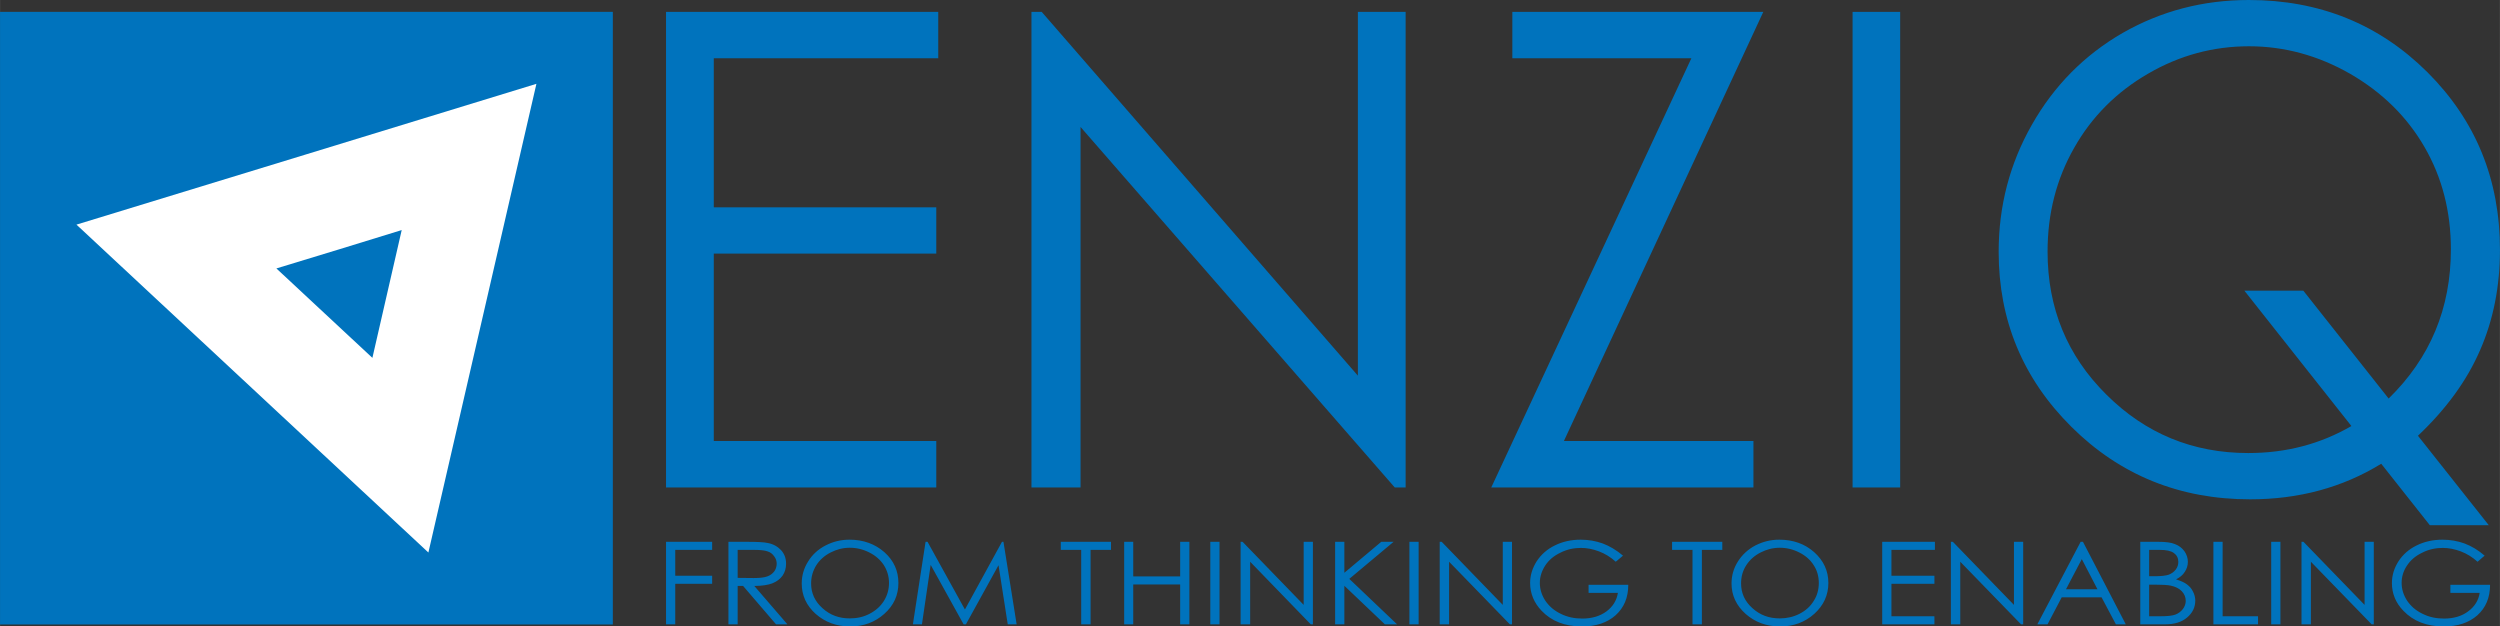
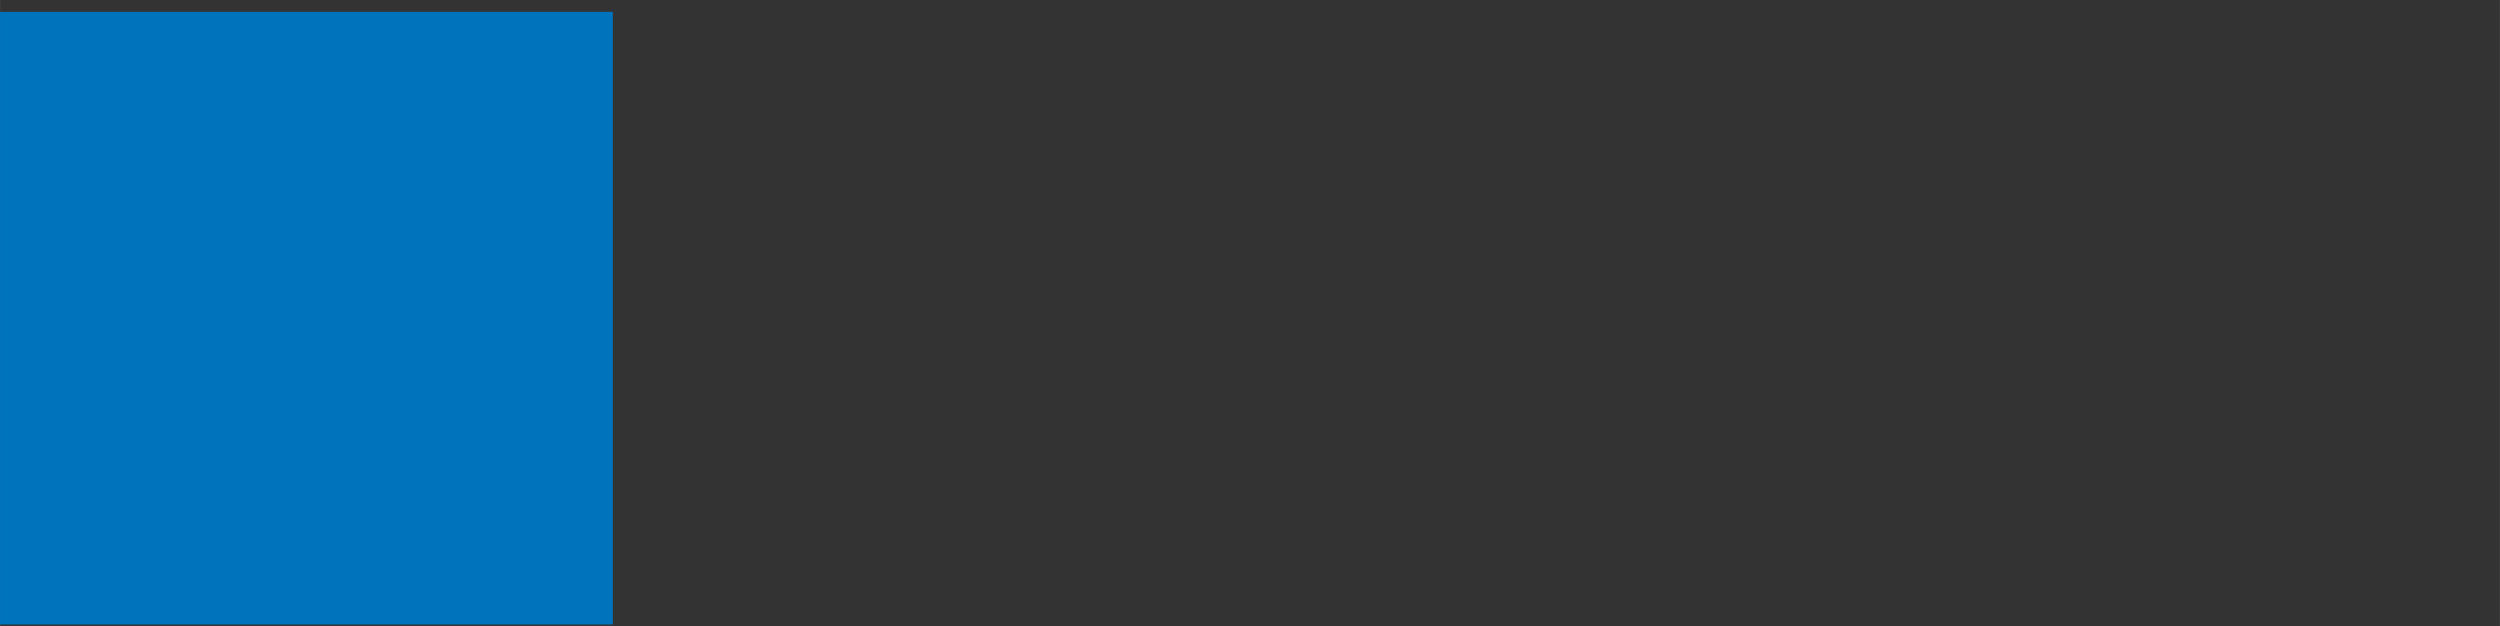
<svg xmlns="http://www.w3.org/2000/svg" xml:space="preserve" width="14.965in" height="3.75in" version="1.1" style="shape-rendering:geometricPrecision; text-rendering:geometricPrecision; image-rendering:optimizeQuality; fill-rule:evenodd; clip-rule:evenodd" viewBox="0 0 15180 3804">
  <rect x="0" y="0" width="15180" height="3804" fill="#333333" stroke="none" />
  <defs>
    <style type="text/css">
   
    .fil0 {fill:#0073BD}
    .fil3 {fill:#0073BD}
    .fil2 {fill:white}
    .fil1 {fill:#0073BD;fill-rule:nonzero}
   
  </style>
  </defs>
  <g id="Layer_x0020_1">
    <g id="_2185419279936">
      <polygon class="fil0" points="0,72 3721,72 3721,3792 0,3792 " />
-       <path class="fil1" d="M4044 72l1653 0 0 282 -1363 0 0 905 1351 0 0 281 -1351 0 0 1138 1351 0 0 282 -1641 0 0 -2888zm2219 2888l0 -2888 62 0 1920 2209 0 -2209 290 0 0 2888 -66 0 -1908 -2189 0 2189 -298 0zm2920 -2606l0 -282 1524 0 -1211 2606 1151 0 0 282 -1592 0 1215 -2606 -1087 0zm2066 -282l289 0 0 2888 -289 0 0 -2888zm3433 2574l430 543 -358 0 -295 -373c-234,144 -500,216 -796,216 -428,0 -790,-147 -1085,-440 -295,-293 -442,-647 -442,-1063 0,-278 67,-535 202,-772 135,-238 319,-423 551,-557 233,-133 488,-200 766,-200 428,0 790,146 1084,438 294,293 441,652 441,1079 0,222 -40,425 -121,610 -80,185 -206,357 -377,519zm-178 -226c252,-246 378,-547 378,-906 0,-229 -53,-436 -160,-621 -107,-185 -258,-333 -452,-445 -194,-111 -399,-167 -614,-167 -217,0 -421,55 -612,166 -192,111 -342,261 -449,450 -108,189 -162,399 -162,631 0,343 119,632 357,868 238,237 525,355 862,355 230,0 438,-55 626,-164l-650 -822 358 0 518 655z" />
-       <path class="fil1" d="M4044 3290l280 0 0 49 -224 0 0 157 224 0 0 49 -224 0 0 246 -56 0 0 -501zm379 0l112 0c62,0 104,2 126,7 33,6 60,21 81,43 21,23 31,50 31,83 0,27 -7,51 -21,72 -15,21 -35,36 -62,47 -26,10 -63,16 -110,16l201 233 -69 0 -200 -233 -33 0 0 233 -56 0 0 -501zm56 49l0 170 97 1c37,0 65,-3 83,-10 17,-6 31,-16 42,-30 10,-14 15,-30 15,-47 0,-17 -5,-32 -16,-46 -10,-14 -23,-24 -40,-29 -16,-6 -44,-9 -82,-9l-99 0zm679 -62c84,0 155,26 212,76 57,51 85,113 85,187 0,74 -28,136 -85,187 -57,51 -126,77 -208,77 -82,0 -152,-26 -209,-76 -57,-51 -85,-113 -85,-185 0,-48 13,-93 39,-134 25,-41 61,-74 106,-97 44,-23 93,-35 145,-35zm2 49c-41,0 -80,10 -117,29 -37,19 -66,45 -87,78 -20,33 -31,69 -31,110 0,59 23,109 69,150 46,42 101,62 166,62 44,0 84,-9 120,-28 37,-19 66,-45 87,-78 20,-32 31,-69 31,-109 0,-40 -11,-76 -31,-108 -21,-32 -50,-58 -88,-77 -37,-19 -77,-29 -119,-29zm383 465l77 -501 12 0 227 411 225 -411 9 0 80 501 -54 0 -56 -359 -198 359 -14 0 -200 -361 -53 361 -55 0zm898 -452l0 -49 305 0 0 49 -124 0 0 452 -57 0 0 -452 -124 0zm385 -49l55 0 0 210 285 0 0 -210 56 0 0 501 -56 0 0 -242 -285 0 0 242 -55 0 0 -501zm523 0l56 0 0 501 -56 0 0 -501zm184 501l0 -501 12 0 371 383 0 -383 56 0 0 501 -13 0 -368 -380 0 380 -58 0zm574 -501l56 0 0 188 224 -188 75 0 -269 225 290 276 -74 0 -246 -234 0 234 -56 0 0 -501zm451 0l56 0 0 501 -56 0 0 -501zm184 501l0 -501 12 0 371 383 0 -383 56 0 0 501 -13 0 -369 -380 0 380 -57 0zm1113 -417l-44 37c-31,-28 -65,-49 -102,-63 -37,-14 -74,-21 -109,-21 -44,0 -86,9 -125,29 -40,19 -71,45 -93,79 -21,33 -32,68 -32,104 0,38 11,74 33,108 23,34 54,61 94,80 40,20 83,29 131,29 57,0 106,-14 146,-43 39,-29 63,-67 70,-113l-178 0 0 -49 241 0c0,78 -26,139 -77,185 -51,45 -118,68 -204,68 -103,0 -185,-32 -245,-95 -46,-48 -70,-105 -70,-169 0,-47 14,-91 40,-132 27,-41 63,-73 110,-96 46,-23 99,-35 157,-35 48,0 92,8 134,23 42,16 83,40 123,74zm298 -35l0 -49 305 0 0 49 -124 0 0 452 -57 0 0 -452 -124 0zm651 -62c85,0 156,26 212,76 57,51 86,113 86,187 0,74 -29,136 -85,187 -57,51 -126,77 -208,77 -83,0 -152,-26 -209,-76 -57,-51 -86,-113 -86,-185 0,-48 13,-93 39,-134 26,-41 62,-74 106,-97 45,-23 93,-35 145,-35zm3 49c-41,0 -80,10 -117,29 -37,19 -66,45 -87,78 -21,33 -31,69 -31,110 0,59 23,109 69,150 46,42 101,62 166,62 43,0 83,-9 120,-28 37,-19 66,-45 86,-78 21,-32 31,-69 31,-109 0,-40 -10,-76 -31,-108 -20,-32 -49,-58 -87,-77 -37,-19 -77,-29 -119,-29zm622 -36l320 0 0 49 -264 0 0 157 261 0 0 49 -261 0 0 197 261 0 0 49 -317 0 0 -501zm417 501l0 -501 12 0 371 383 0 -383 56 0 0 501 -13 0 -369 -380 0 380 -57 0zm802 -501l260 501 -60 0 -87 -164 -242 0 -86 164 -62 0 263 -501 14 0zm-7 105l-96 183 191 0 -95 -183zm355 -105l109 0c45,0 79,4 102,14 24,9 43,24 57,43 14,20 21,42 21,65 0,23 -7,43 -19,61 -12,19 -29,33 -53,45 29,9 52,19 67,31 16,12 28,26 36,43 9,17 14,36 14,55 0,41 -17,75 -50,103 -32,27 -76,41 -131,41l-153 0 0 -501zm54 49l0 160 32 0c39,0 67,-3 86,-9 18,-7 32,-17 43,-31 11,-14 16,-30 16,-47 0,-23 -9,-41 -27,-54 -18,-13 -46,-19 -85,-19l-65 0zm0 211l0 192 69 0c41,0 71,-3 90,-10 19,-7 34,-19 46,-34 11,-15 17,-32 17,-49 0,-23 -8,-42 -24,-59 -16,-17 -39,-28 -67,-34 -19,-4 -52,-6 -100,-6l-31 0zm390 -260l56 0 0 452 215 0 0 49 -271 0 0 -501zm351 0l56 0 0 501 -56 0 0 -501zm184 501l0 -501 12 0 371 383 0 -383 56 0 0 501 -13 0 -369 -380 0 380 -57 0zm1112 -417l-43 37c-31,-28 -65,-49 -102,-63 -37,-14 -74,-21 -109,-21 -44,0 -86,9 -125,29 -40,19 -71,45 -93,79 -22,33 -32,68 -32,104 0,38 11,74 33,108 23,34 54,61 94,80 40,20 83,29 131,29 57,0 106,-14 145,-43 40,-29 64,-67 71,-113l-178 0 0 -49 241 0c0,78 -26,139 -77,185 -51,45 -119,68 -204,68 -103,0 -185,-32 -245,-95 -47,-48 -70,-105 -70,-169 0,-47 14,-91 40,-132 27,-41 63,-73 110,-96 46,-23 99,-35 157,-35 48,0 92,8 134,23 42,16 83,40 122,74z" />
-       <polygon class="fil2" points="3257,509 1860,937 464,1364 1533,2360 2601,3355 2929,1932 " />
-       <polygon class="fil3" points="2439,1397 2059,1514 1678,1630 1970,1902 2261,2173 2350,1785 " />
    </g>
  </g>
</svg>